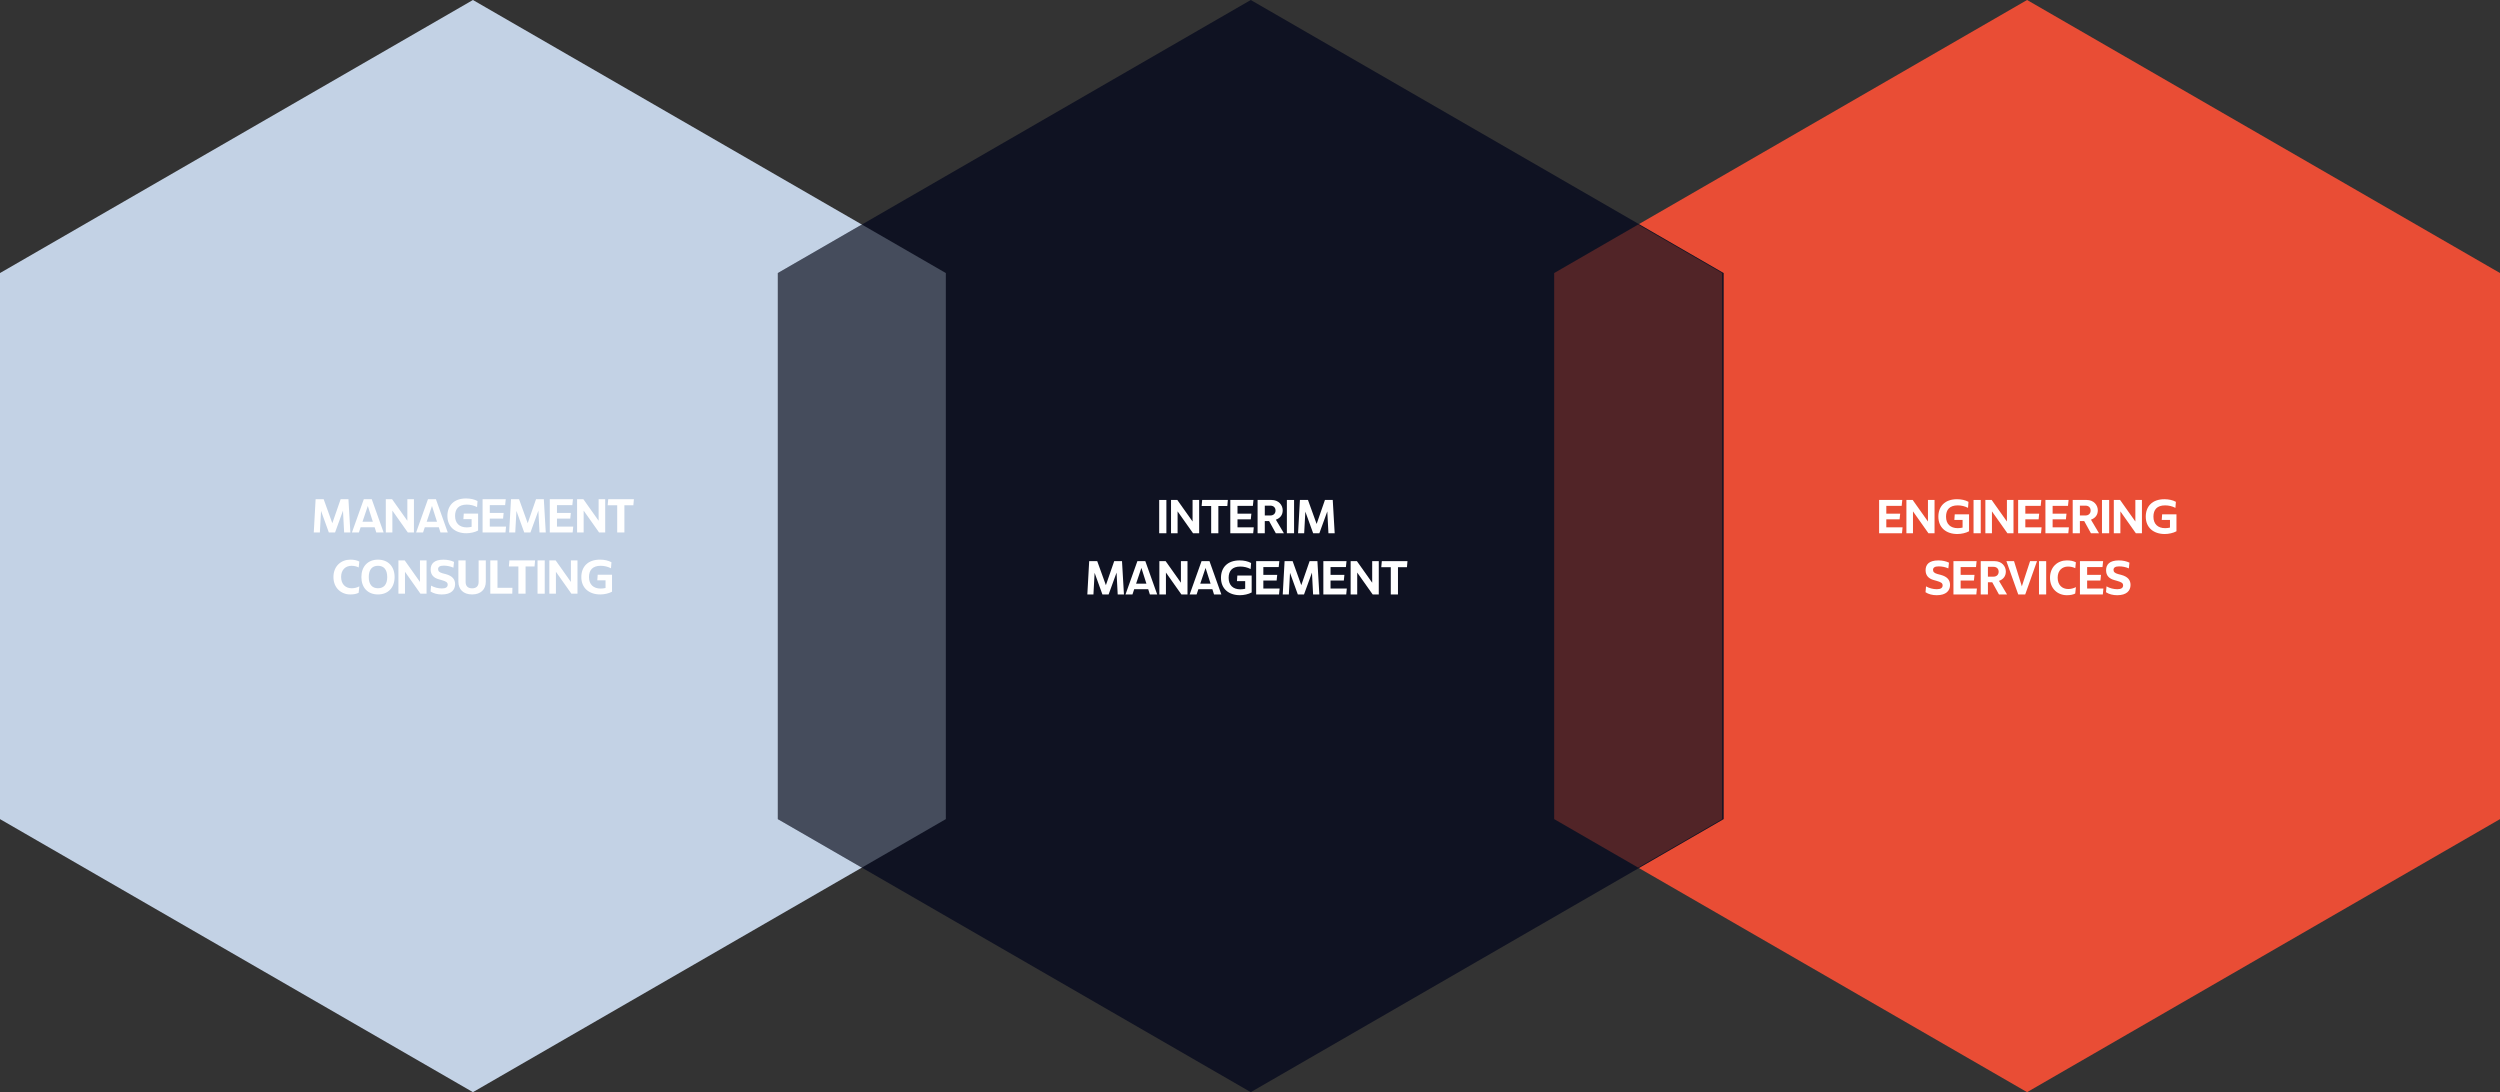
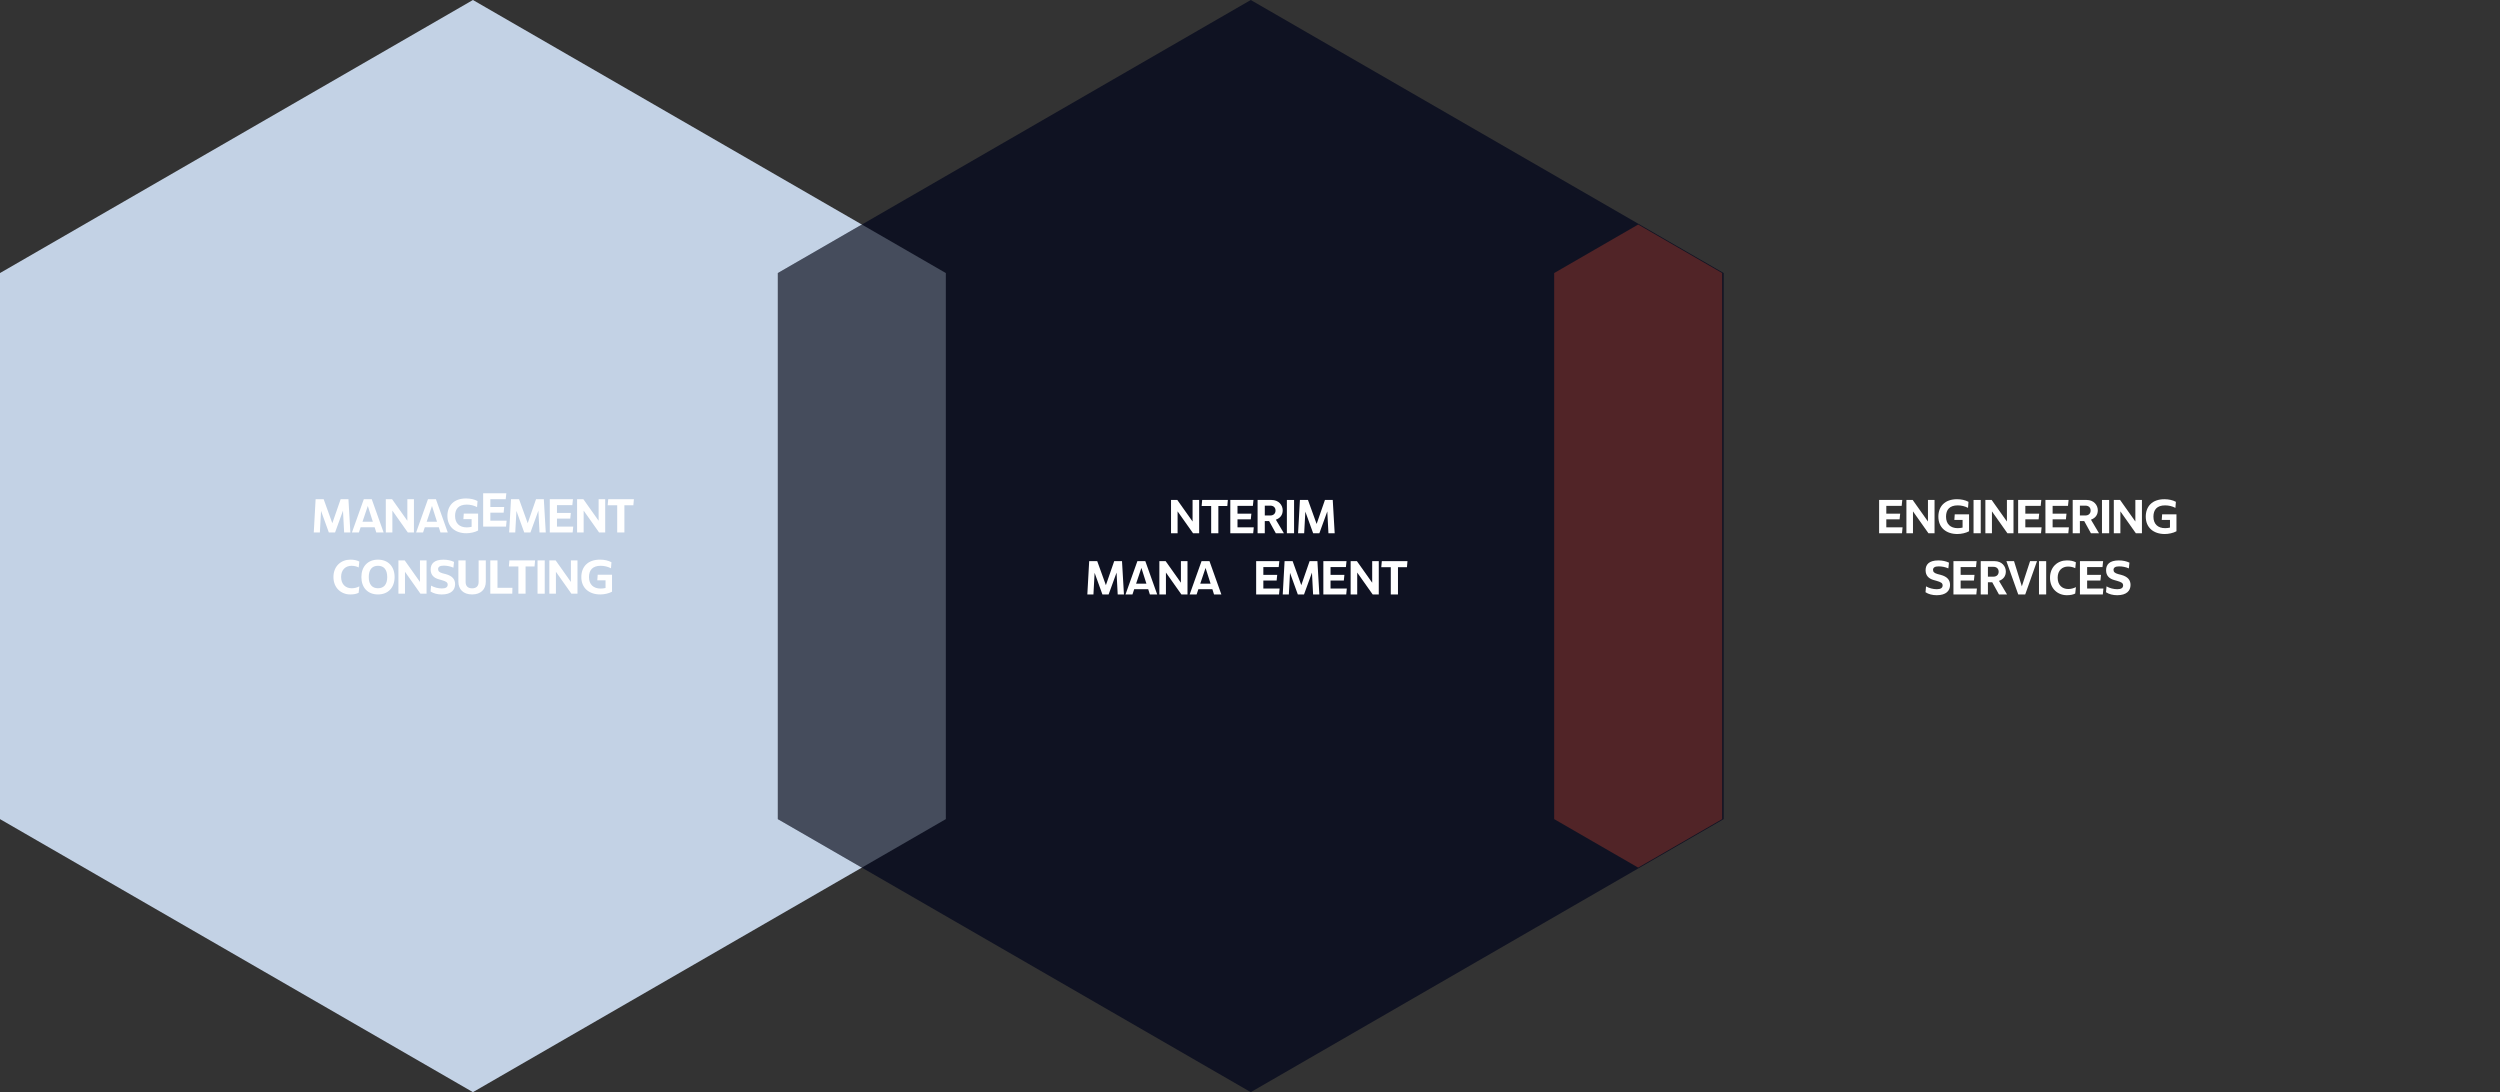
<svg xmlns="http://www.w3.org/2000/svg" id="Ebene_2" data-name="Ebene 2" viewBox="0 0 1758.7 768.31">
  <rect x="0" y="0" width="1758.7" height="768.31" fill="#333333" stroke="none" />
  <defs>
    <style>
      .cls-1, .cls-2 {
        fill: #e94d35;
      }

      .cls-1, .cls-3 {
        opacity: .3;
      }

      .cls-4 {
        fill: #0f1222;
      }

      .cls-5 {
        fill: #fff;
      }

      .cls-6, .cls-3 {
        fill: #c3d2e5;
      }
    </style>
  </defs>
  <g id="Ebene_1-2" data-name="Ebene 1">
    <g>
      <polygon class="cls-6" points="665.38 192.08 332.69 0 0 192.08 0 576.23 332.69 768.31 665.38 576.23 665.38 192.08" />
-       <polygon class="cls-2" points="1758.7 192.08 1426.01 0 1093.32 192.08 1093.32 576.23 1426.01 768.31 1758.7 576.23 1758.7 192.08" />
      <polygon class="cls-4" points="1212.57 192.08 879.88 0 547.19 192.08 547.19 576.23 879.88 768.31 1212.57 576.23 1212.57 192.08" />
      <polygon class="cls-1" points="1211.51 192.08 1152.41 157.96 1093.32 192.08 1093.32 576.23 1152.41 610.35 1211.51 576.23 1211.51 192.08" />
      <polygon class="cls-3" points="665.38 192.08 606.29 157.96 547.19 192.08 547.19 576.23 606.29 610.35 665.38 576.23 665.38 192.08" />
      <g id="text_left">
        <path class="cls-5" d="M242.09,374.6l-.8-15.37-5.59,15.37h-4.36l-5.49-15.2-.83,15.2h-4.29l1.3-23.42h5.66l6.09,16.9,5.85-16.9h5.49l1.36,23.42h-4.39Z" />
        <path class="cls-5" d="M263.55,370.91h-9.85l-1.23,3.69h-4.89l8.35-23.42h5.59l8.35,23.42h-5.16l-1.16-3.69ZM262.28,367.02l-3.53-11.08-3.73,11.08h7.25Z" />
        <path class="cls-5" d="M291.19,351.18v23.42h-4.29l-10.88-15.4v15.4h-4.62v-23.42h4.42l10.74,15.17v-15.17h4.62Z" />
        <path class="cls-5" d="M308.69,370.91h-9.85l-1.23,3.69h-4.89l8.35-23.42h5.59l8.35,23.42h-5.16l-1.16-3.69ZM307.42,367.02l-3.53-11.08-3.73,11.08h7.25Z" />
        <path class="cls-5" d="M336.33,373.2c-2.2,1.23-5.52,1.93-8.22,1.93-7.98,0-13.37-4.56-13.37-12.21,0-7.25,4.56-12.27,13.11-12.27,3.06,0,5.89.63,8.08,1.83l-.33,4.26c-2.2-1.17-4.72-1.76-7.25-1.76-5.75,0-8.22,3.09-8.22,7.95,0,5.16,3.09,8.08,8.25,8.08,1.2,0,2.36-.17,3.39-.4v-5.39h-5.79l.27-3.92h10.08v11.91Z" />
-         <path class="cls-5" d="M355.99,370.44l-.4,4.16h-16.1v-23.42h16.3l-.43,4.16h-10.81v5.49h9.75l-.4,3.99h-9.35v5.62h11.44Z" />
+         <path class="cls-5" d="M355.99,370.44h-16.1v-23.42h16.3l-.43,4.16h-10.81v5.49h9.75l-.4,3.99h-9.35v5.62h11.44Z" />
        <path class="cls-5" d="M379.54,374.6l-.8-15.37-5.59,15.37h-4.36l-5.49-15.2-.83,15.2h-4.29l1.3-23.42h5.66l6.09,16.9,5.85-16.9h5.49l1.36,23.42h-4.39Z" />
        <path class="cls-5" d="M403.26,370.44l-.4,4.16h-16.1v-23.42h16.3l-.43,4.16h-10.81v5.49h9.75l-.4,3.99h-9.35v5.62h11.44Z" />
        <path class="cls-5" d="M425.75,351.18v23.42h-4.29l-10.88-15.4v15.4h-4.62v-23.42h4.42l10.74,15.17v-15.17h4.62Z" />
        <path class="cls-5" d="M445.57,355.44h-6.32v19.16h-5.06v-19.16h-6.69l.37-4.26h18.06l-.37,4.26Z" />
        <path class="cls-5" d="M234.57,405.94c0-7.75,5.46-12.24,11.81-12.24,2.5,0,4.56.37,6.39,1.33l-.43,4.16c-1.46-.76-3.26-1.16-5.09-1.16-3.99,0-7.29,2.63-7.29,7.82s3.16,7.98,7.45,7.98c1.86,0,3.69-.46,5.39-1.33l-.5,4.52c-1.6.8-3.39,1.16-5.92,1.16-6.35,0-11.81-4.56-11.81-12.24Z" />
        <path class="cls-5" d="M254.23,405.94c0-7.29,4.39-12.24,11.68-12.24s11.68,4.96,11.68,12.24-4.39,12.24-11.68,12.24-11.68-4.89-11.68-12.24ZM272.4,405.94c0-5.32-2.43-7.92-6.49-7.92s-6.49,2.6-6.49,7.92,2.46,7.88,6.49,7.88,6.49-2.56,6.49-7.88Z" />
        <path class="cls-5" d="M300.07,394.23v23.42h-4.29l-10.88-15.4v15.4h-4.62v-23.42h4.42l10.74,15.17v-15.17h4.62Z" />
        <path class="cls-5" d="M302.9,416.09l.37-4.12c2.13,1.27,5.02,2,7.58,2,2.69,0,4.09-.9,4.09-2.69,0-1.7-1.33-2.33-4.16-3.16l-2.2-.63c-3.23-.93-5.62-2.89-5.62-6.88s2.43-6.89,8.95-6.89c2.89,0,5.39.57,7.48,1.56l-.43,4.06c-2.1-.96-4.59-1.43-6.89-1.43-2.79,0-3.89,1-3.89,2.43s.83,2.33,3.26,2.99l2.06.53c4.89,1.3,6.65,3.79,6.65,7.12,0,4.03-2.73,7.22-9.38,7.22-3.06,0-5.82-.73-7.88-2.1Z" />
        <path class="cls-5" d="M322.46,409.17v-14.94h5.09v15.13c0,2.89,1.53,4.52,4.56,4.52s4.59-1.63,4.59-4.52v-15.13h5.06v14.94c0,5.42-3.49,9.01-9.65,9.01s-9.65-3.59-9.65-9.01Z" />
        <path class="cls-5" d="M360.48,413.49l-.1,4.16h-15.47v-23.42h5.06v19.26h10.51Z" />
        <path class="cls-5" d="M376.05,398.49h-6.32v19.16h-5.06v-19.16h-6.69l.37-4.26h18.06l-.37,4.26Z" />
        <path class="cls-5" d="M378.15,394.23h5.06v23.42h-5.06v-23.42Z" />
        <path class="cls-5" d="M406.25,394.23v23.42h-4.29l-10.88-15.4v15.4h-4.62v-23.42h4.42l10.74,15.17v-15.17h4.62Z" />
        <path class="cls-5" d="M430.54,416.25c-2.2,1.23-5.52,1.93-8.22,1.93-7.98,0-13.37-4.56-13.37-12.21,0-7.25,4.56-12.28,13.11-12.28,3.06,0,5.89.63,8.08,1.83l-.33,4.26c-2.2-1.16-4.72-1.76-7.25-1.76-5.75,0-8.22,3.09-8.22,7.95,0,5.16,3.09,8.08,8.25,8.08,1.2,0,2.36-.17,3.39-.4v-5.39h-5.79l.27-3.93h10.08v11.91Z" />
      </g>
      <g id="text_center">
-         <path class="cls-5" d="M815.47,351.71h5.06v23.42h-5.06v-23.42Z" />
        <path class="cls-5" d="M843.58,351.71v23.42h-4.29l-10.88-15.4v15.4h-4.62v-23.42h4.42l10.74,15.17v-15.17h4.62Z" />
        <path class="cls-5" d="M863.41,355.97h-6.32v19.16h-5.06v-19.16h-6.69l.37-4.26h18.06l-.37,4.26Z" />
        <path class="cls-5" d="M882,370.97l-.4,4.16h-16.1v-23.42h16.3l-.43,4.16h-10.81v5.49h9.75l-.4,3.99h-9.35v5.62h11.44Z" />
        <path class="cls-5" d="M892.78,366.55h-3.03v8.58h-5.06v-23.42h9.75c5.12,0,7.85,3.59,7.92,7.19.03,3.36-1.76,5.59-4.82,6.69l5.66,9.55h-5.69l-4.72-8.58ZM889.76,362.63h3.89c2.29,0,3.66-1.46,3.66-3.46,0-2.1-1.4-3.46-3.66-3.46h-3.89v6.92Z" />
        <path class="cls-5" d="M905.29,351.71h5.06v23.42h-5.06v-23.42Z" />
        <path class="cls-5" d="M934.53,375.13l-.8-15.37-5.59,15.37h-4.36l-5.49-15.2-.83,15.2h-4.29l1.3-23.42h5.66l6.09,16.9,5.85-16.9h5.49l1.36,23.42h-4.39Z" />
        <path class="cls-5" d="M786.28,418.18l-.8-15.37-5.59,15.37h-4.36l-5.49-15.2-.83,15.2h-4.29l1.3-23.42h5.66l6.09,16.9,5.85-16.9h5.49l1.36,23.42h-4.39Z" />
        <path class="cls-5" d="M807.74,414.49h-9.85l-1.23,3.69h-4.89l8.35-23.42h5.59l8.35,23.42h-5.16l-1.16-3.69ZM806.48,410.6l-3.53-11.08-3.73,11.08h7.25Z" />
        <path class="cls-5" d="M835.38,394.76v23.42h-4.29l-10.88-15.4v15.4h-4.62v-23.42h4.42l10.74,15.17v-15.17h4.62Z" />
        <path class="cls-5" d="M852.88,414.49h-9.85l-1.23,3.69h-4.89l8.35-23.42h5.59l8.35,23.42h-5.16l-1.16-3.69ZM851.62,410.6l-3.53-11.08-3.73,11.08h7.25Z" />
-         <path class="cls-5" d="M880.52,416.78c-2.2,1.23-5.52,1.93-8.22,1.93-7.98,0-13.37-4.56-13.37-12.21,0-7.25,4.56-12.27,13.11-12.27,3.06,0,5.89.63,8.08,1.83l-.33,4.26c-2.2-1.16-4.72-1.76-7.25-1.76-5.75,0-8.22,3.09-8.22,7.95,0,5.16,3.09,8.08,8.25,8.08,1.2,0,2.36-.17,3.39-.4v-5.39h-5.79l.27-3.92h10.08v11.91Z" />
        <path class="cls-5" d="M900.18,414.02l-.4,4.16h-16.1v-23.42h16.3l-.43,4.16h-10.81v5.49h9.75l-.4,3.99h-9.35v5.62h11.44Z" />
        <path class="cls-5" d="M923.74,418.18l-.8-15.37-5.59,15.37h-4.36l-5.49-15.2-.83,15.2h-4.29l1.3-23.42h5.66l6.09,16.9,5.85-16.9h5.49l1.36,23.42h-4.39Z" />
        <path class="cls-5" d="M947.45,414.02l-.4,4.16h-16.1v-23.42h16.3l-.43,4.16h-10.81v5.49h9.75l-.4,3.99h-9.35v5.62h11.44Z" />
        <path class="cls-5" d="M969.94,394.76v23.42h-4.29l-10.88-15.4v15.4h-4.62v-23.42h4.42l10.74,15.17v-15.17h4.62Z" />
        <path class="cls-5" d="M989.77,399.02h-6.32v19.16h-5.06v-19.16h-6.69l.37-4.26h18.06l-.37,4.26Z" />
      </g>
      <g id="text_right">
        <path class="cls-5" d="M1338.42,370.97l-.4,4.16h-16.1v-23.42h16.3l-.43,4.16h-10.81v5.49h9.75l-.4,3.99h-9.35v5.62h11.44Z" />
        <path class="cls-5" d="M1360.91,351.71v23.42h-4.29l-10.88-15.4v15.4h-4.62v-23.42h4.42l10.74,15.17v-15.17h4.62Z" />
        <path class="cls-5" d="M1385.19,373.74c-2.2,1.23-5.52,1.93-8.22,1.93-7.98,0-13.37-4.56-13.37-12.21,0-7.25,4.56-12.27,13.11-12.27,3.06,0,5.89.63,8.08,1.83l-.33,4.26c-2.2-1.16-4.72-1.76-7.25-1.76-5.75,0-8.22,3.09-8.22,7.95,0,5.16,3.09,8.08,8.25,8.08,1.2,0,2.36-.17,3.39-.4v-5.39h-5.79l.27-3.92h10.08v11.91Z" />
        <path class="cls-5" d="M1388.35,351.71h5.06v23.42h-5.06v-23.42Z" />
        <path class="cls-5" d="M1416.46,351.71v23.42h-4.29l-10.88-15.4v15.4h-4.62v-23.42h4.42l10.74,15.17v-15.17h4.62Z" />
        <path class="cls-5" d="M1436.22,370.97l-.4,4.16h-16.1v-23.42h16.3l-.43,4.16h-10.81v5.49h9.75l-.4,3.99h-9.35v5.62h11.44Z" />
        <path class="cls-5" d="M1455.42,370.97l-.4,4.16h-16.1v-23.42h16.3l-.43,4.16h-10.81v5.49h9.75l-.4,3.99h-9.35v5.62h11.44Z" />
        <path class="cls-5" d="M1466.19,366.55h-3.03v8.58h-5.06v-23.42h9.75c5.12,0,7.85,3.59,7.92,7.18.03,3.36-1.76,5.59-4.82,6.69l5.66,9.55h-5.69l-4.72-8.58ZM1463.17,362.63h3.89c2.29,0,3.66-1.46,3.66-3.46,0-2.1-1.4-3.46-3.66-3.46h-3.89v6.92Z" />
        <path class="cls-5" d="M1478.7,351.71h5.06v23.42h-5.06v-23.42Z" />
        <path class="cls-5" d="M1506.81,351.71v23.42h-4.29l-10.88-15.4v15.4h-4.62v-23.42h4.42l10.74,15.17v-15.17h4.62Z" />
        <path class="cls-5" d="M1531.09,373.74c-2.2,1.23-5.52,1.93-8.22,1.93-7.98,0-13.37-4.56-13.37-12.21,0-7.25,4.56-12.27,13.11-12.27,3.06,0,5.89.63,8.08,1.83l-.33,4.26c-2.2-1.16-4.72-1.76-7.25-1.76-5.75,0-8.22,3.09-8.22,7.95,0,5.16,3.09,8.08,8.25,8.08,1.2,0,2.36-.17,3.39-.4v-5.39h-5.79l.27-3.92h10.08v11.91Z" />
        <path class="cls-5" d="M1354.56,416.62l.37-4.12c2.13,1.26,5.02,2,7.58,2,2.7,0,4.09-.9,4.09-2.69,0-1.7-1.33-2.33-4.16-3.16l-2.2-.63c-3.23-.93-5.62-2.89-5.62-6.89s2.43-6.89,8.95-6.89c2.89,0,5.39.57,7.49,1.56l-.43,4.06c-2.1-.96-4.59-1.43-6.89-1.43-2.79,0-3.89,1-3.89,2.43s.83,2.33,3.26,2.99l2.06.53c4.89,1.3,6.65,3.79,6.65,7.12,0,4.03-2.73,7.22-9.38,7.22-3.06,0-5.82-.73-7.88-2.1Z" />
        <path class="cls-5" d="M1390.71,414.02l-.4,4.16h-16.1v-23.42h16.3l-.43,4.16h-10.81v5.49h9.75l-.4,3.99h-9.35v5.62h11.44Z" />
        <path class="cls-5" d="M1401.49,409.6h-3.03v8.58h-5.06v-23.42h9.75c5.12,0,7.85,3.59,7.92,7.19.03,3.36-1.76,5.59-4.82,6.69l5.66,9.55h-5.69l-4.72-8.58ZM1398.46,405.67h3.89c2.29,0,3.66-1.46,3.66-3.46,0-2.1-1.4-3.46-3.66-3.46h-3.89v6.92Z" />
        <path class="cls-5" d="M1432.99,394.76l-8.28,23.42h-4.92l-8.32-23.42h5.36l5.49,17.73,5.79-17.73h4.89Z" />
        <path class="cls-5" d="M1434.39,394.76h5.06v23.42h-5.06v-23.42Z" />
        <path class="cls-5" d="M1442.14,406.47c0-7.75,5.46-12.24,11.81-12.24,2.5,0,4.56.37,6.39,1.33l-.43,4.16c-1.46-.76-3.26-1.16-5.09-1.16-3.99,0-7.29,2.63-7.29,7.82s3.16,7.98,7.45,7.98c1.86,0,3.69-.47,5.39-1.33l-.5,4.52c-1.6.8-3.39,1.16-5.92,1.16-6.35,0-11.81-4.56-11.81-12.24Z" />
        <path class="cls-5" d="M1479.7,414.02l-.4,4.16h-16.1v-23.42h16.3l-.43,4.16h-10.81v5.49h9.75l-.4,3.99h-9.35v5.62h11.44Z" />
        <path class="cls-5" d="M1481.53,416.62l.37-4.12c2.13,1.26,5.02,2,7.58,2,2.7,0,4.09-.9,4.09-2.69,0-1.7-1.33-2.33-4.16-3.16l-2.2-.63c-3.23-.93-5.62-2.89-5.62-6.89s2.43-6.89,8.95-6.89c2.89,0,5.39.57,7.49,1.56l-.43,4.06c-2.1-.96-4.59-1.43-6.89-1.43-2.79,0-3.89,1-3.89,2.43s.83,2.33,3.26,2.99l2.06.53c4.89,1.3,6.65,3.79,6.65,7.12,0,4.03-2.73,7.22-9.38,7.22-3.06,0-5.82-.73-7.88-2.1Z" />
      </g>
    </g>
  </g>
</svg>